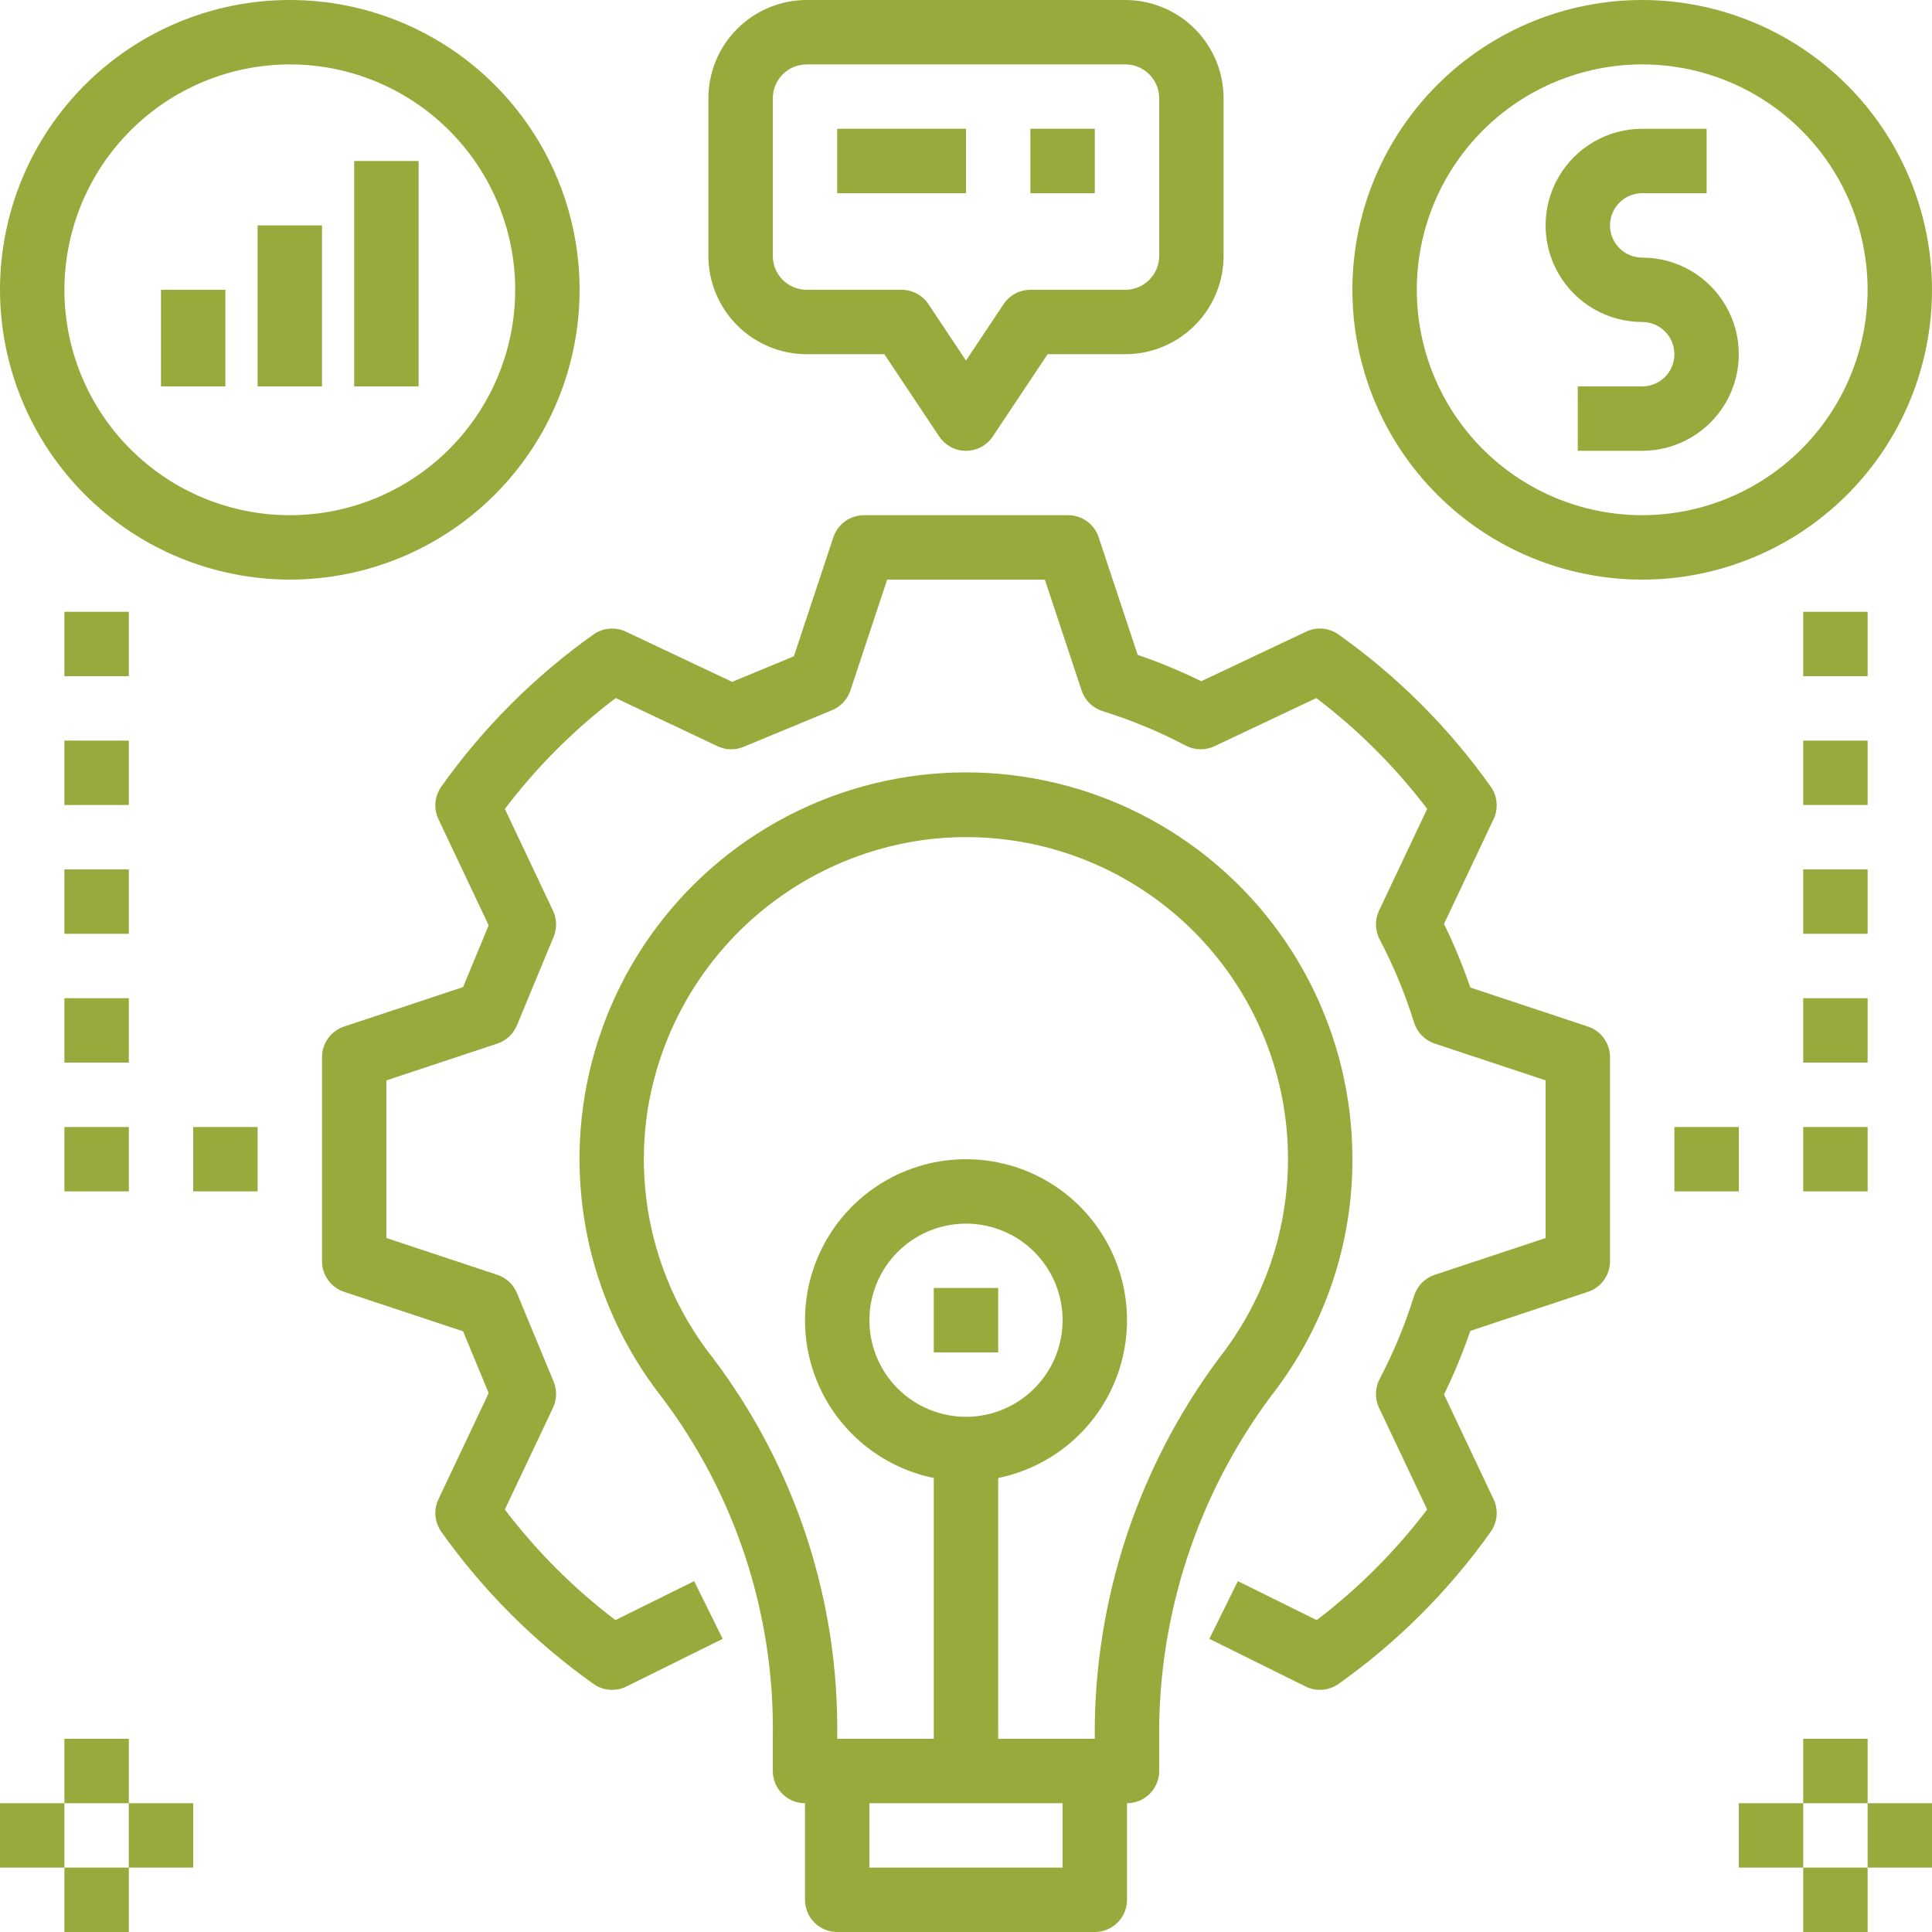
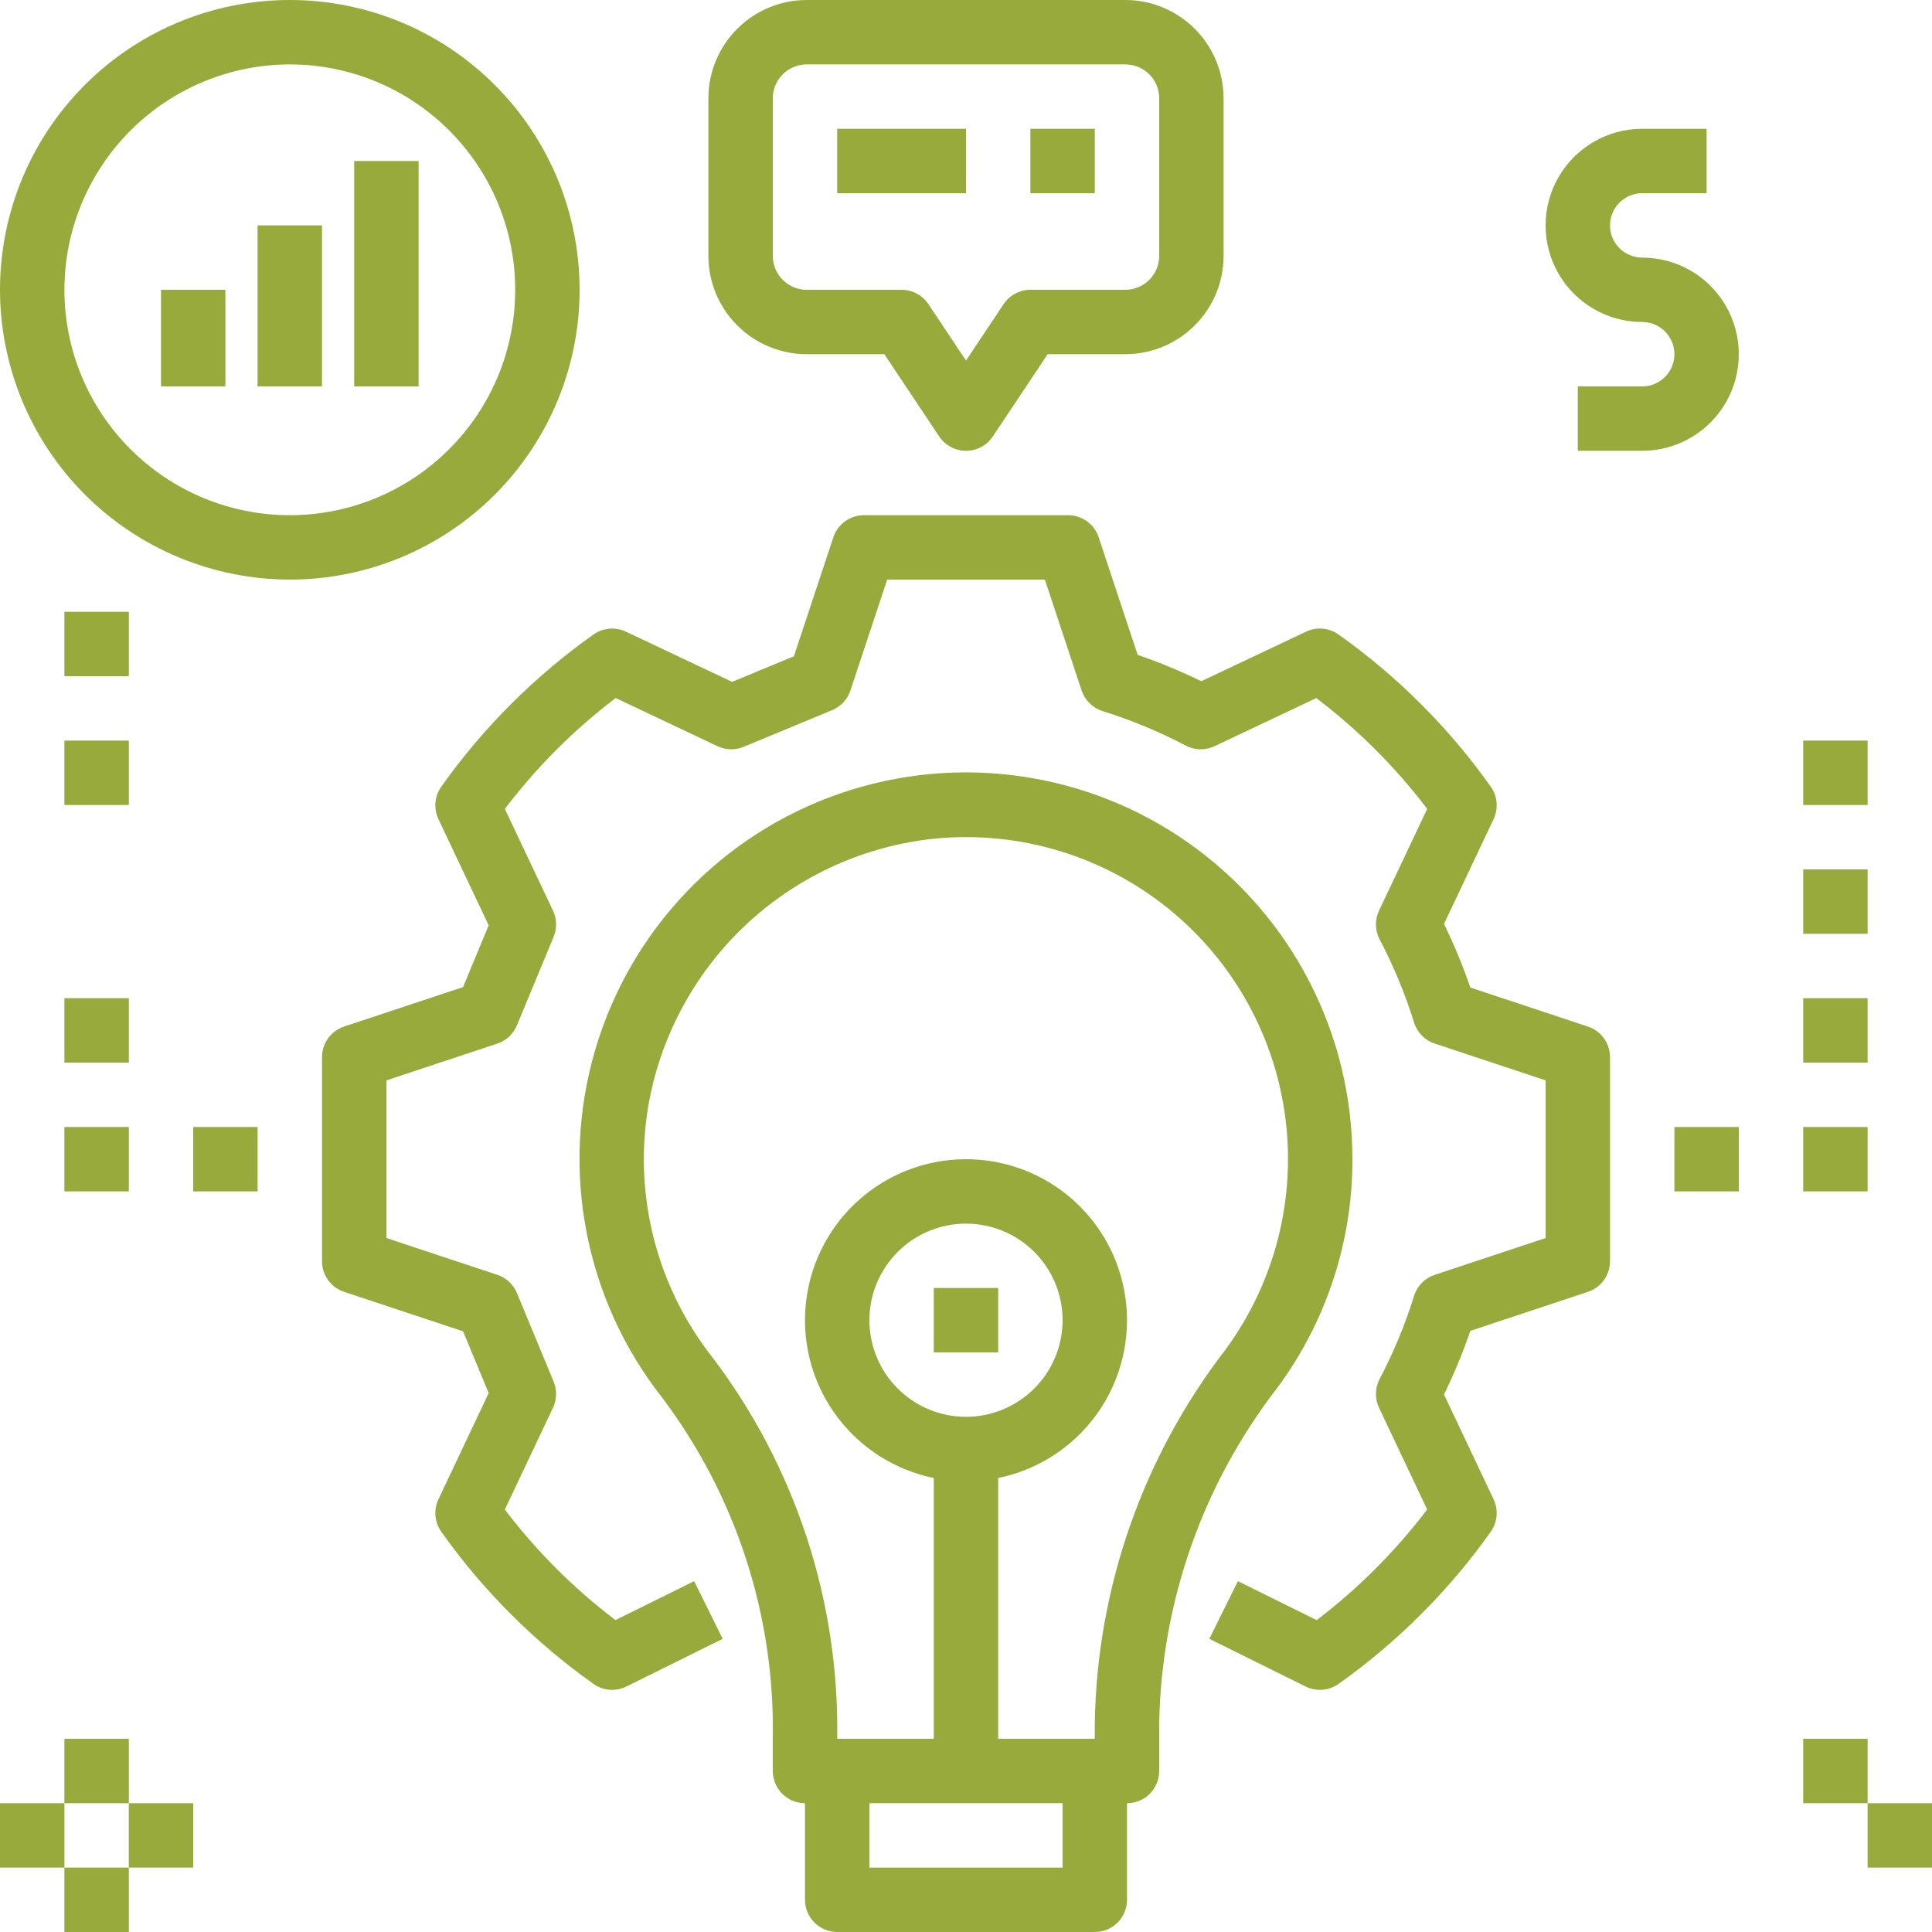
<svg xmlns="http://www.w3.org/2000/svg" width="80" height="80" viewBox="0 0 80 80" fill="none">
  <path d="M61.73 32.576C59.999 30.136 57.868 28.005 55.427 26.274C55.034 25.994 54.52 25.948 54.084 26.155L49.742 28.208C48.887 27.79 48.008 27.425 47.109 27.117L45.493 22.247V22.246C45.312 21.701 44.802 21.333 44.227 21.333H35.774C35.199 21.333 34.689 21.701 34.508 22.247L32.873 27.175L30.316 28.235L25.917 26.155C25.482 25.95 24.97 25.995 24.577 26.271C22.137 28.002 20.005 30.132 18.274 32.572C17.994 32.966 17.948 33.48 18.154 33.917L20.235 38.316L19.175 40.873L14.248 42.507V42.508C13.702 42.689 13.334 43.199 13.334 43.773V52.227C13.334 52.801 13.702 53.311 14.248 53.492L19.175 55.127L20.235 57.684L18.154 62.084C17.949 62.519 17.994 63.031 18.271 63.424C20.002 65.865 22.133 67.995 24.574 69.726C24.973 70.011 25.498 70.053 25.938 69.835L29.925 67.861L28.743 65.472L25.484 67.085C23.756 65.773 22.216 64.233 20.904 62.507L22.899 58.291C23.059 57.95 23.069 57.558 22.925 57.21L21.405 53.543C21.257 53.185 20.961 52.91 20.593 52.788L16 51.264V44.736L20.593 43.213C20.961 43.091 21.257 42.815 21.405 42.457L22.925 38.791C23.069 38.442 23.059 38.05 22.899 37.71L20.905 33.496C22.219 31.764 23.763 30.219 25.494 28.904L29.71 30.898C30.05 31.06 30.443 31.07 30.791 30.925L34.458 29.405C34.815 29.257 35.09 28.96 35.213 28.593L36.736 24H43.265L44.788 28.593C44.924 29 45.246 29.317 45.655 29.446C46.844 29.816 47.996 30.293 49.097 30.873C49.468 31.069 49.911 31.079 50.291 30.898L54.505 28.906C56.237 30.219 57.782 31.763 59.097 33.494L57.102 37.71C56.922 38.089 56.933 38.532 57.13 38.903C57.708 40.004 58.186 41.156 58.555 42.344C58.683 42.754 59.001 43.077 59.408 43.212L64.001 44.736V51.264L59.408 52.788C59.001 52.923 58.683 53.246 58.555 53.656C58.186 54.844 57.708 55.996 57.13 57.097C56.933 57.468 56.922 57.911 57.102 58.291L59.096 62.504V62.504C57.785 64.232 56.246 65.773 54.52 67.086L51.258 65.472L50.076 67.861L54.063 69.835C54.502 70.052 55.024 70.011 55.424 69.729C57.864 67.998 59.996 65.868 61.727 63.428C62.007 63.034 62.053 62.52 61.847 62.083L59.793 57.742C60.211 56.887 60.575 56.007 60.884 55.108L65.753 53.492C66.299 53.311 66.667 52.801 66.667 52.227V43.773C66.667 43.199 66.299 42.689 65.753 42.508L60.884 40.892V40.893C60.575 39.993 60.211 39.113 59.793 38.258L61.847 33.917C62.052 33.481 62.008 32.969 61.73 32.576L61.73 32.576Z" fill="#97AA3B" />
  <path d="M33.333 74.667V78.667C33.333 79.02 33.474 79.36 33.724 79.61C33.974 79.86 34.313 80 34.667 80H45.333C45.687 80 46.026 79.86 46.276 79.61C46.526 79.36 46.667 79.02 46.667 78.667V74.667C47.02 74.667 47.36 74.526 47.609 74.276C47.859 74.026 48 73.687 48 73.333V71.339C48.096 66.316 49.806 61.457 52.879 57.482C54.914 54.74 56.009 51.415 56 48C56.005 42.823 53.505 37.964 49.291 34.958C45.078 31.952 39.669 31.17 34.776 32.859C29.883 34.549 26.109 38.501 24.648 43.467C23.186 48.433 24.217 53.799 27.416 57.87C30.471 61.925 32.085 66.886 32 71.964V73.333C32 73.687 32.141 74.026 32.391 74.276C32.641 74.526 32.98 74.667 33.333 74.667V74.667ZM44 77.333H36V74.667H44V77.333ZM29.512 56.221C27.207 53.299 26.235 49.544 26.832 45.87C27.31 43.01 28.701 40.382 30.797 38.378C32.893 36.375 35.581 35.102 38.46 34.753C41.919 34.349 45.398 35.316 48.154 37.445C50.909 39.573 52.722 42.697 53.205 46.145C53.688 49.594 52.801 53.094 50.736 55.898C47.322 60.331 45.427 65.745 45.333 71.34V72.001H41.333V61.2C43.511 60.755 45.324 59.254 46.168 57.198C47.011 55.142 46.775 52.8 45.537 50.954C44.299 49.108 42.223 48.001 40 48.001C37.778 48.001 35.701 49.108 34.463 50.954C33.225 52.8 32.989 55.142 33.832 57.198C34.676 59.254 36.489 60.755 38.667 61.2V72.001H34.667V71.965C34.751 66.289 32.937 60.748 29.512 56.221L29.512 56.221ZM40 58.667C38.939 58.667 37.921 58.246 37.172 57.496C36.422 56.746 36 55.728 36 54.667C36 53.607 36.422 52.589 37.172 51.839C37.922 51.089 38.94 50.668 40 50.668C41.061 50.668 42.079 51.089 42.828 51.839C43.578 52.589 44 53.607 44 54.667C43.999 55.728 43.577 56.745 42.827 57.495C42.077 58.244 41.061 58.666 40 58.668L40 58.667Z" fill="#97AA3B" />
  <path d="M29.333 4.069V10.598C29.334 11.676 29.764 12.711 30.527 13.473C31.289 14.236 32.324 14.665 33.402 14.667H36.62L38.89 18.073C39.138 18.444 39.554 18.667 40 18.667C40.446 18.667 40.862 18.444 41.109 18.073L43.38 14.667H46.597C47.676 14.665 48.71 14.236 49.473 13.473C50.236 12.711 50.665 11.676 50.666 10.598V4.069C50.665 2.99 50.236 1.956 49.473 1.193C48.71 0.43 47.676 0.001 46.597 0H33.402C32.324 0.001 31.289 0.43 30.526 1.193C29.763 1.956 29.334 2.99 29.333 4.069H29.333ZM32 4.069C32.001 3.295 32.628 2.667 33.402 2.667H46.598C47.372 2.667 47.999 3.295 48 4.069V10.598C47.999 11.372 47.372 11.999 46.598 12H42.667C42.221 12 41.805 12.223 41.557 12.594L40 14.93L38.443 12.594V12.594C38.195 12.223 37.779 12 37.333 12H33.402C32.628 11.999 32.001 11.372 32 10.598L32 4.069Z" fill="#97AA3B" />
-   <path d="M68 0C64.817 0 61.765 1.264 59.515 3.515C57.264 5.765 56 8.817 56 12C56 15.183 57.264 18.235 59.515 20.485C61.765 22.736 64.817 24 68 24C71.183 24 74.235 22.736 76.485 20.485C78.736 18.235 80 15.183 80 12C79.996 8.818 78.731 5.768 76.481 3.518C74.231 1.269 71.182 0.004 68 0ZM68 21.333C65.524 21.333 63.151 20.35 61.401 18.599C59.65 16.849 58.667 14.476 58.667 12C58.667 9.524 59.65 7.151 61.401 5.401C63.151 3.65 65.524 2.667 68 2.667C70.476 2.667 72.849 3.65 74.6 5.401C76.35 7.15 77.333 9.524 77.333 12C77.33 14.474 76.346 16.847 74.596 18.596C72.847 20.346 70.474 21.33 68 21.333Z" fill="#97AA3B" />
  <path d="M12 24C15.183 24 18.235 22.736 20.485 20.485C22.736 18.235 24 15.183 24 12C24 8.817 22.736 5.765 20.485 3.515C18.235 1.264 15.183 0 12 0C8.817 0 5.765 1.264 3.515 3.515C1.264 5.765 0 8.817 0 12C0.004 15.182 1.269 18.232 3.518 20.482C5.769 22.731 8.818 23.996 12 24ZM12 2.667C14.476 2.667 16.849 3.65 18.599 5.401C20.35 7.15 21.333 9.524 21.333 12C21.333 14.476 20.35 16.849 18.599 18.599C16.849 20.35 14.476 21.333 12 21.333C9.524 21.333 7.151 20.35 5.401 18.599C3.65 16.849 2.667 14.476 2.667 12C2.67 9.526 3.654 7.153 5.404 5.404C7.153 3.654 9.526 2.67 12 2.667Z" fill="#97AA3B" />
  <path d="M68 10.667C67.264 10.667 66.667 10.07 66.667 9.333C66.667 8.597 67.264 8 68 8H70.667V5.333H68C66.571 5.333 65.251 6.096 64.536 7.333C63.821 8.571 63.821 10.096 64.536 11.333C65.251 12.571 66.571 13.333 68 13.333C68.736 13.333 69.333 13.93 69.333 14.667C69.333 15.403 68.736 16 68 16H65.333V18.667H68C69.429 18.667 70.749 17.904 71.464 16.667C72.178 15.429 72.178 13.904 71.464 12.667C70.749 11.429 69.429 10.667 68 10.667Z" fill="#97AA3B" />
  <path d="M34.666 5.333H40V8H34.666V5.333Z" fill="#97AA3B" />
  <path d="M42.666 5.333H45.333V8H42.666V5.333Z" fill="#97AA3B" />
  <path d="M6.667 12H9.333V16H6.667V12Z" fill="#97AA3B" />
  <path d="M10.666 9.333H13.333V16H10.666V9.333Z" fill="#97AA3B" />
  <path d="M14.666 6.667H17.333V16H14.666V6.667Z" fill="#97AA3B" />
-   <path d="M74.667 25.333H77.334V28H74.667V25.333Z" fill="#97AA3B" />
  <path d="M74.667 30.667H77.334V33.333H74.667V30.667Z" fill="#97AA3B" />
  <path d="M74.667 36H77.334V38.667H74.667V36Z" fill="#97AA3B" />
  <path d="M74.667 41.333H77.334V44H74.667V41.333Z" fill="#97AA3B" />
  <path d="M74.667 46.667H77.334V49.333H74.667V46.667Z" fill="#97AA3B" />
  <path d="M69.333 46.667H72V49.333H69.333V46.667Z" fill="#97AA3B" />
  <path d="M2.667 25.333H5.334V28H2.667V25.333Z" fill="#97AA3B" />
  <path d="M2.667 30.667H5.334V33.333H2.667V30.667Z" fill="#97AA3B" />
-   <path d="M2.667 36H5.334V38.667H2.667V36Z" fill="#97AA3B" />
+   <path d="M2.667 36H5.334H2.667V36Z" fill="#97AA3B" />
  <path d="M2.667 41.333H5.334V44H2.667V41.333Z" fill="#97AA3B" />
  <path d="M2.667 46.667H5.334V49.333H2.667V46.667Z" fill="#97AA3B" />
  <path d="M8 46.667H10.667V49.333H8V46.667Z" fill="#97AA3B" />
  <path d="M2.667 72H5.334V74.667H2.667V72Z" fill="#97AA3B" />
  <path d="M2.667 77.333H5.334V80H2.667V77.333Z" fill="#97AA3B" />
  <path d="M5.333 74.667H8V77.333H5.333V74.667Z" fill="#97AA3B" />
  <path d="M0 74.667H2.667V77.333H0V74.667Z" fill="#97AA3B" />
  <path d="M74.667 72H77.334V74.667H74.667V72Z" fill="#97AA3B" />
-   <path d="M74.667 77.333H77.334V80H74.667V77.333Z" fill="#97AA3B" />
  <path d="M77.334 74.667H80V77.333H77.334V74.667Z" fill="#97AA3B" />
-   <path d="M72 74.667H74.667V77.333H72V74.667Z" fill="#97AA3B" />
  <path d="M38.666 53.333H41.333V56H38.666V53.333Z" fill="#97AA3B" />
</svg>